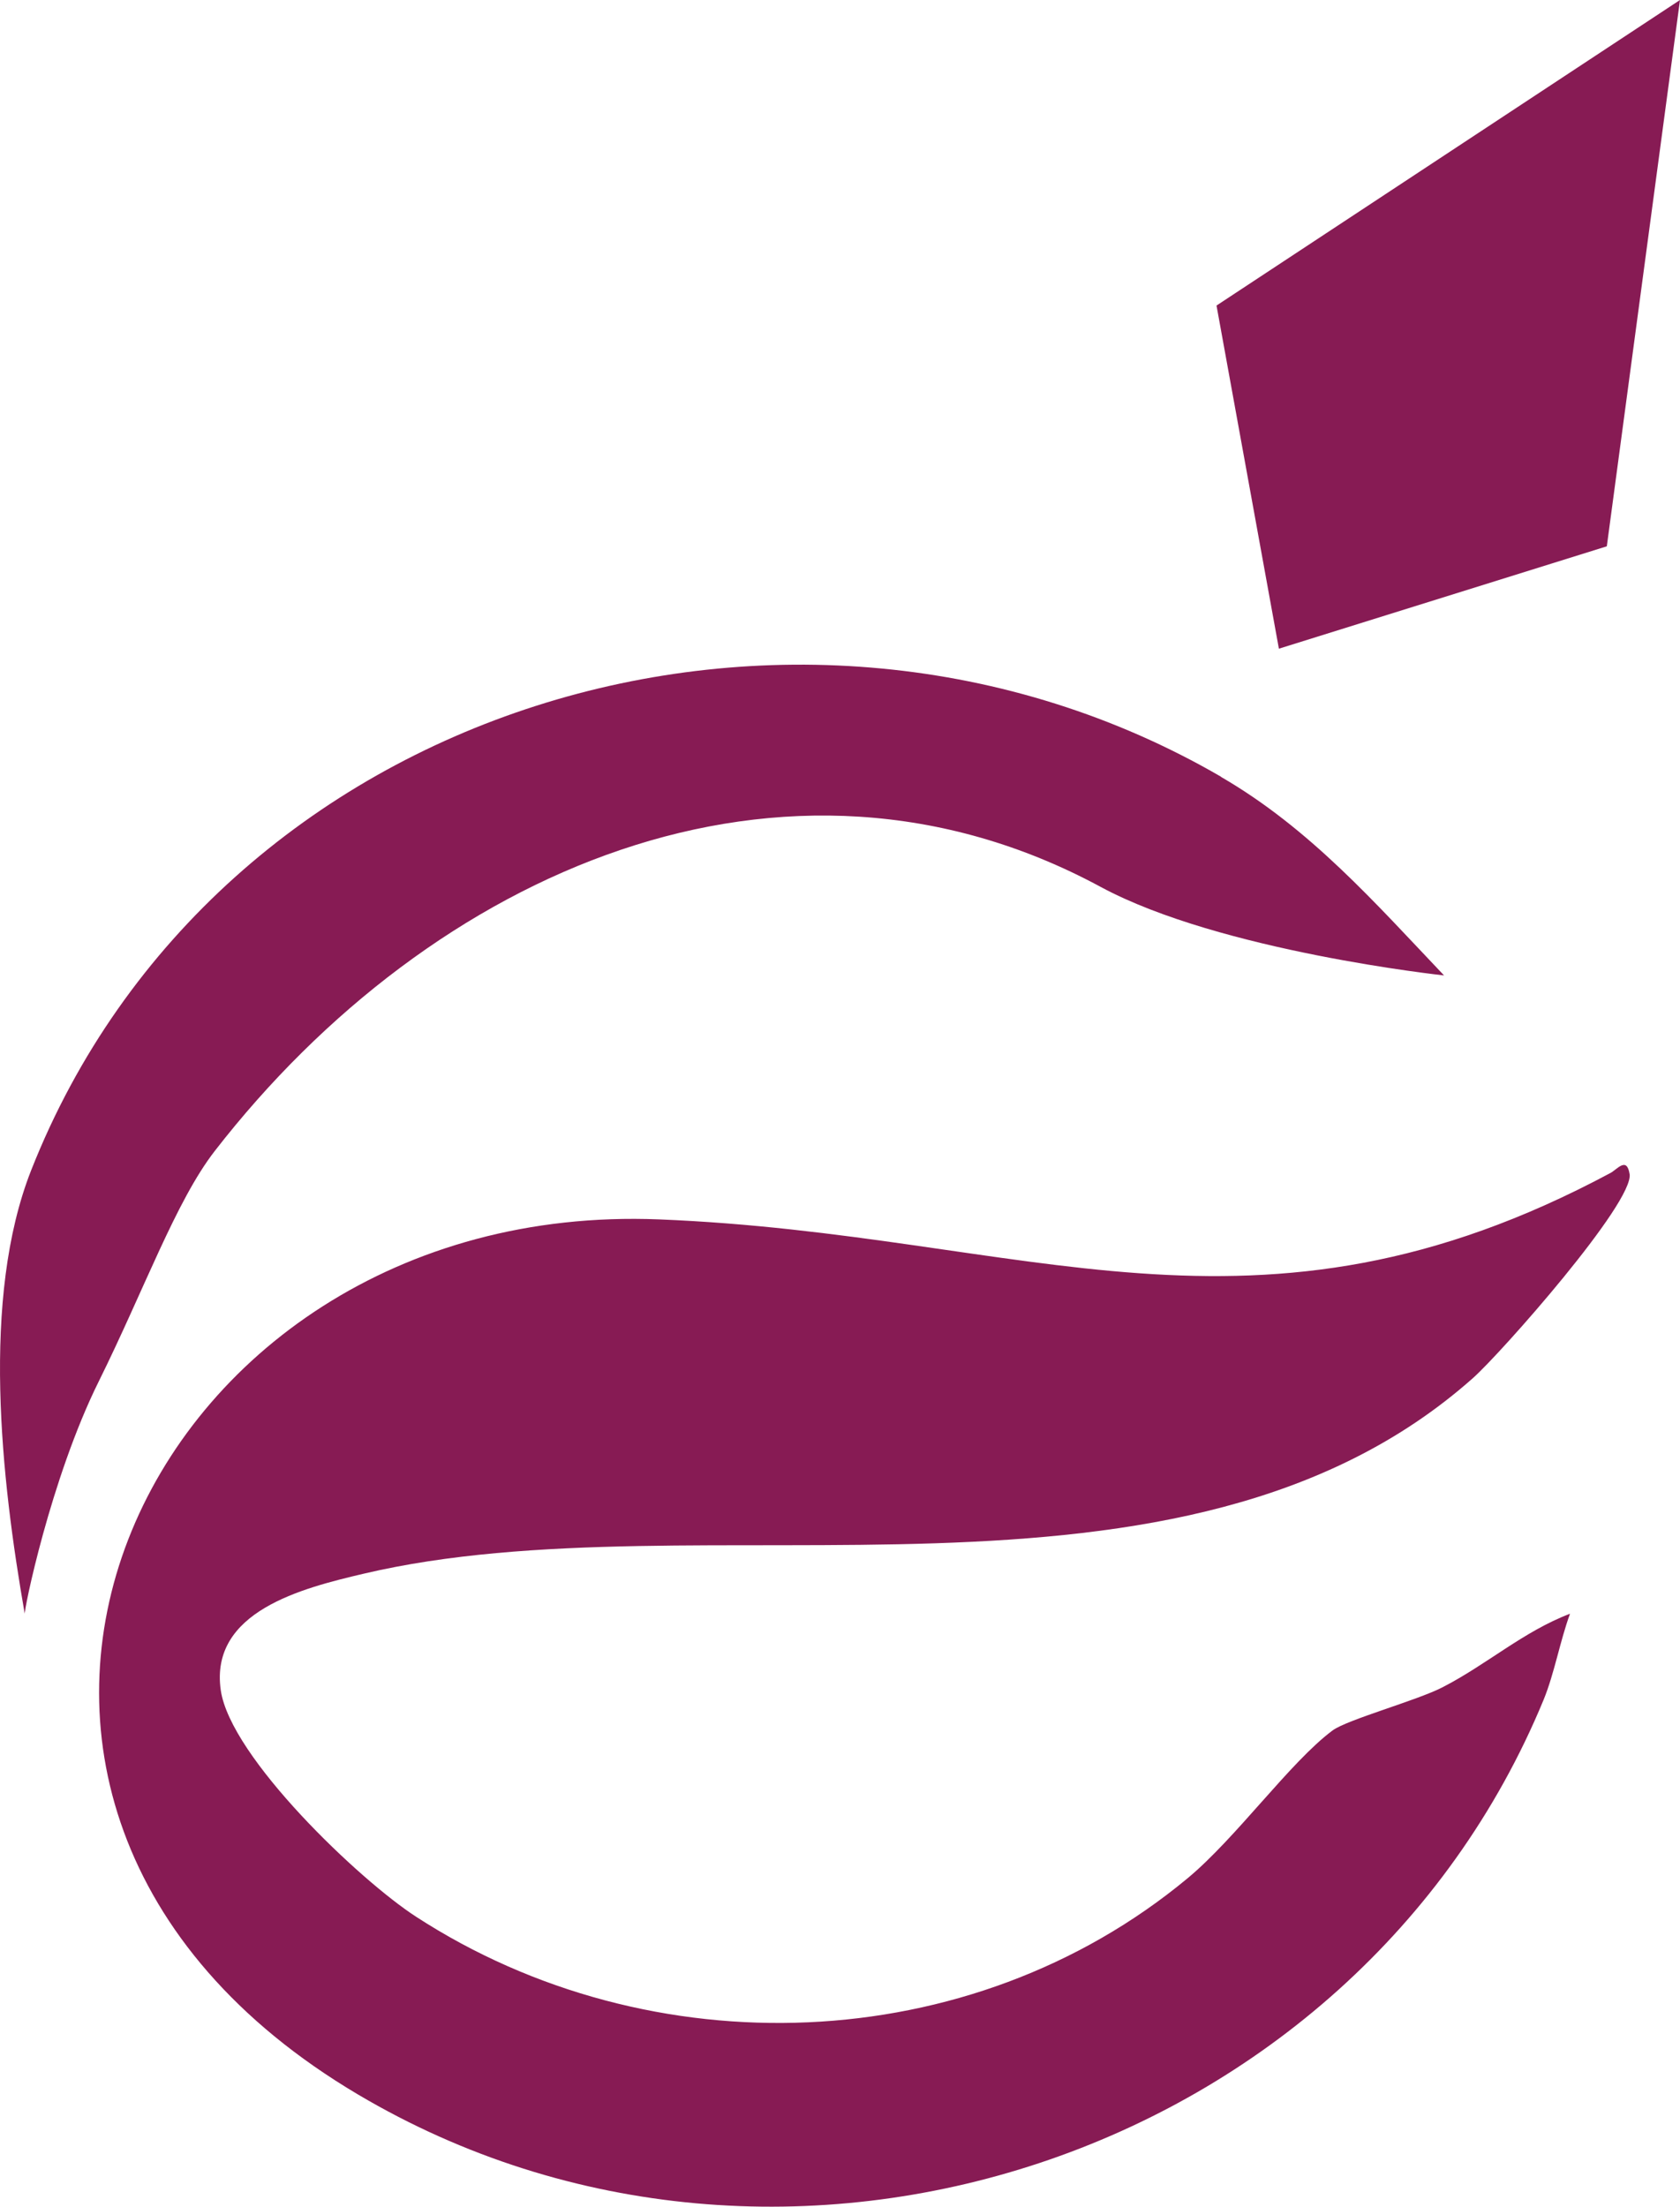
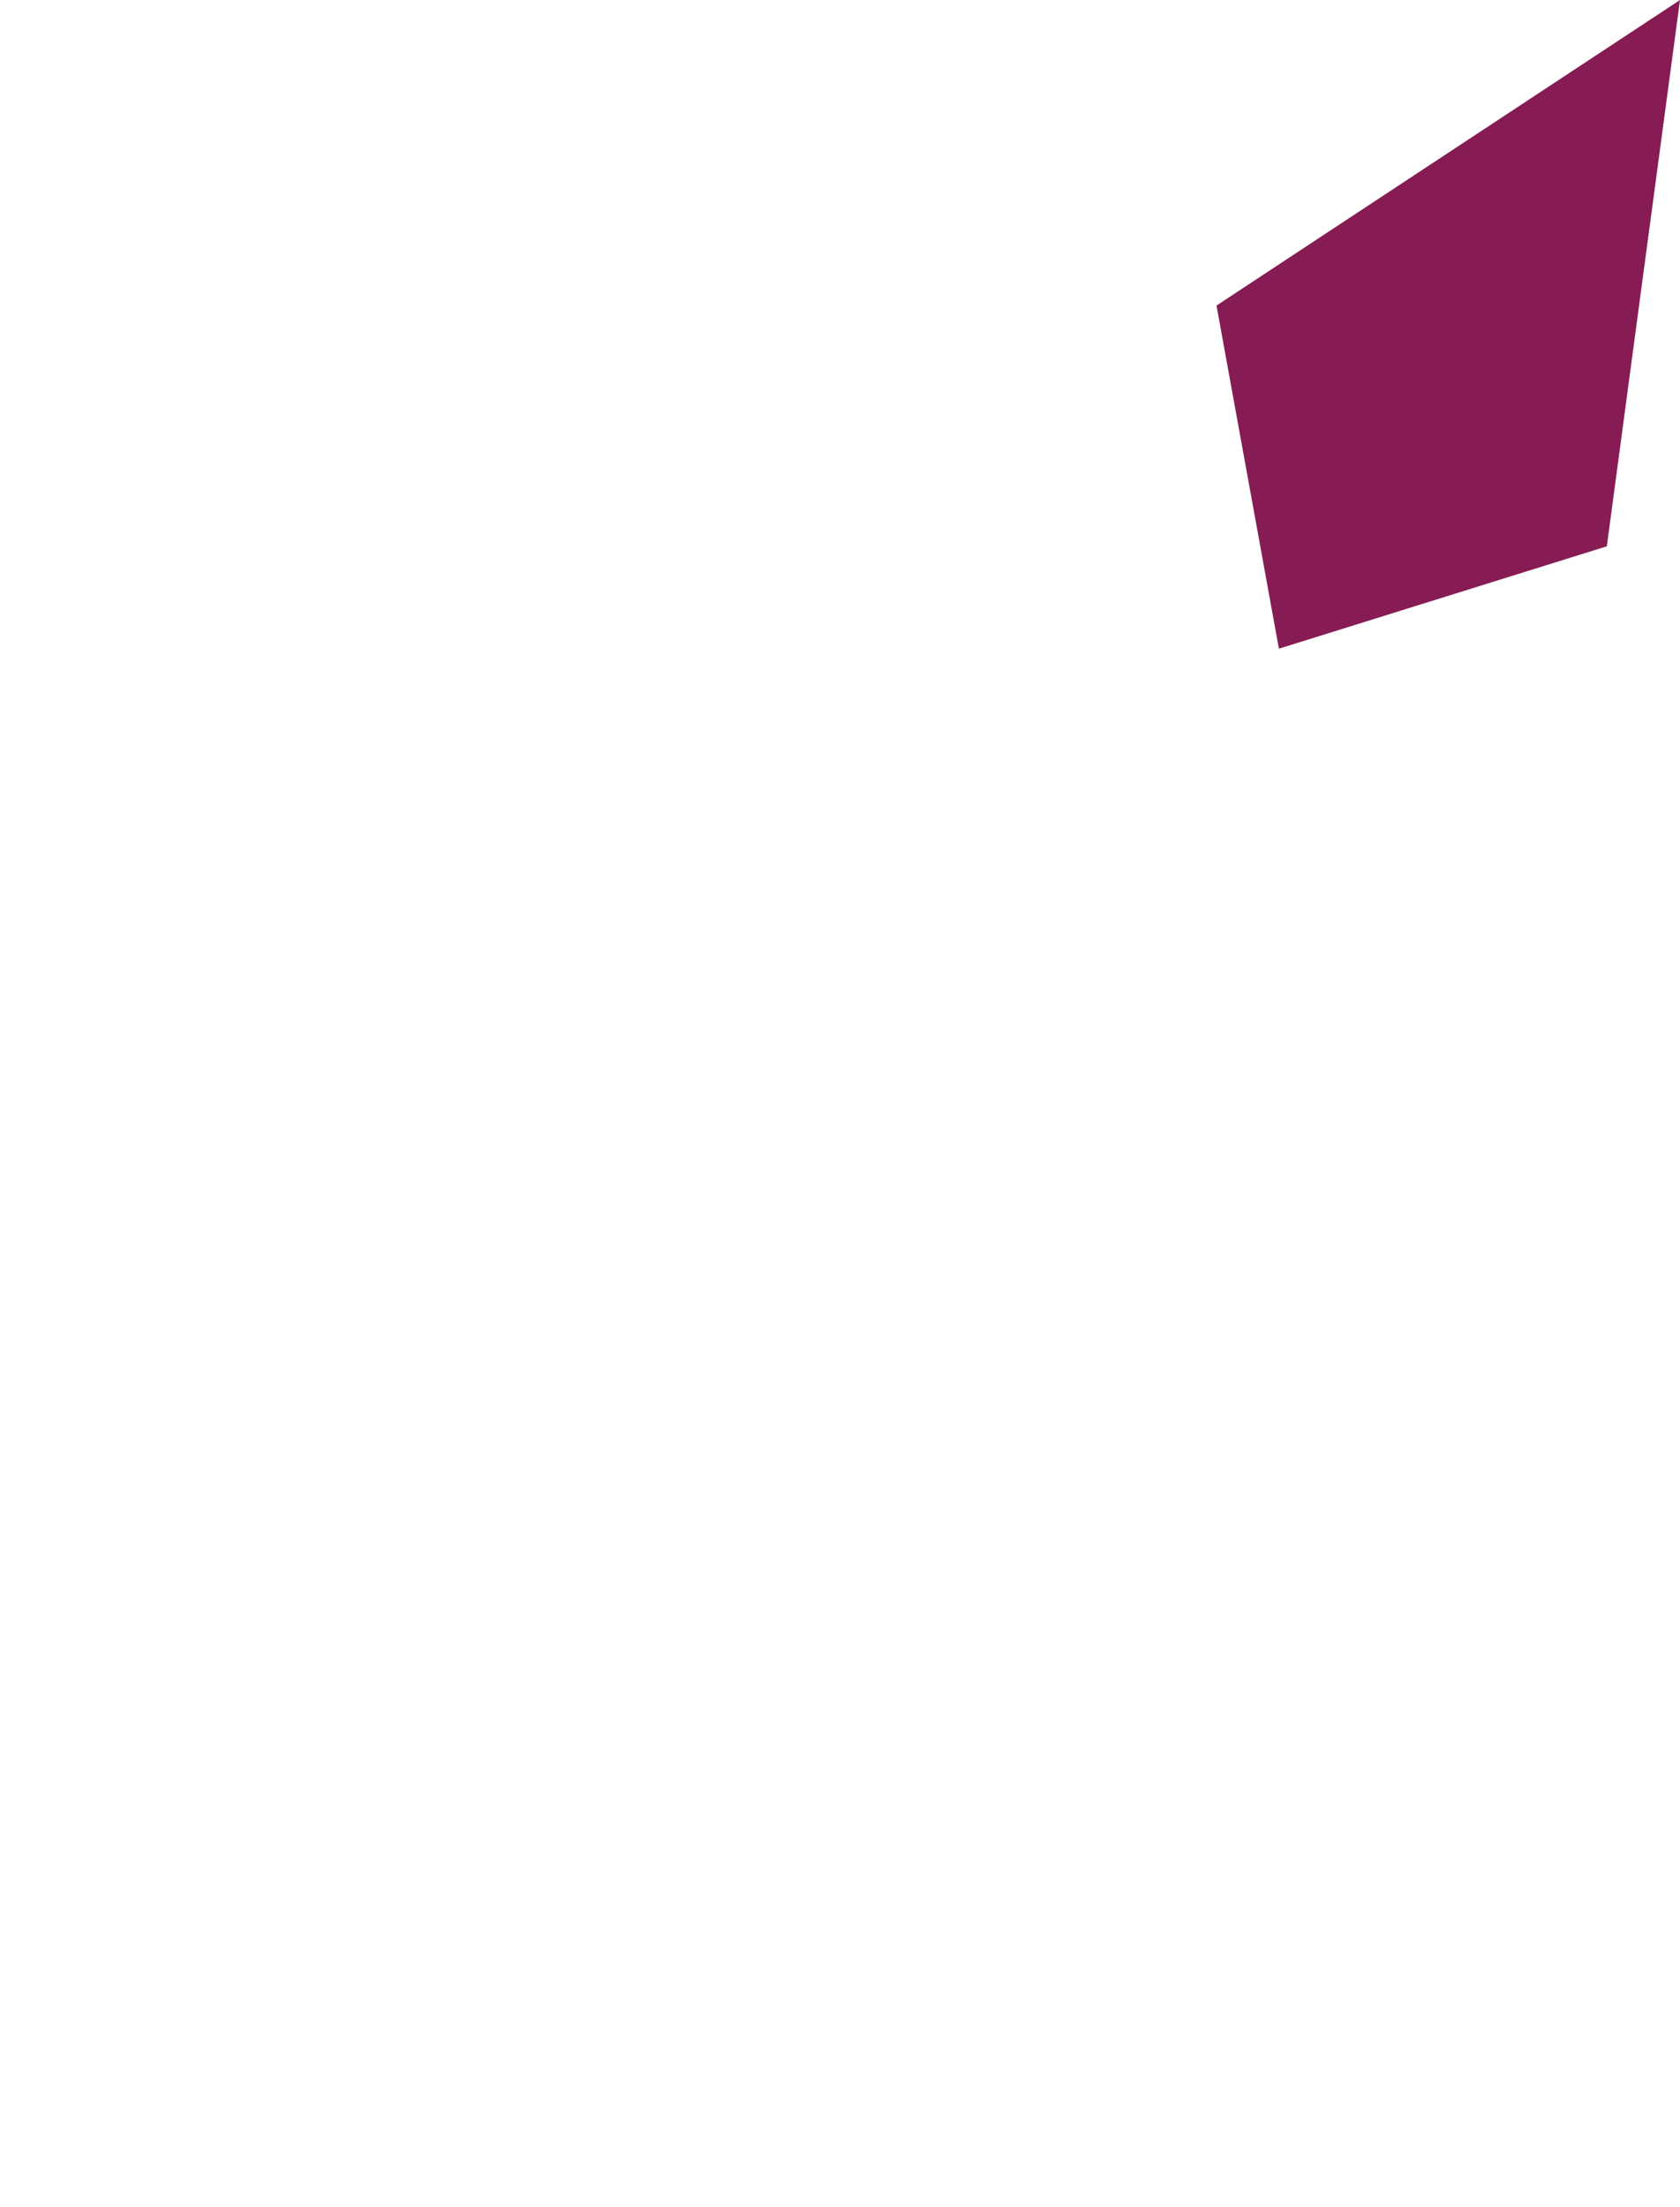
<svg xmlns="http://www.w3.org/2000/svg" id="Layer_2" data-name="Layer 2" viewBox="0 0 42.01 55.18">
  <defs>
    <style>      .cls-1 {        fill: #871b54;      }    </style>
  </defs>
  <g id="Layer_1-2" data-name="Layer 1">
    <polygon class="cls-1" points="42.01 0 40.18 13.66 31.98 16.22 30.42 7.64 42.01 0" />
-     <path class="cls-1" d="M40.75,29.35c.12.71-3.22,4.49-3.92,5.11-7.3,6.48-19.3,2.9-27.74,4.89-1.53.36-3.85.94-3.57,2.91.24,1.68,3.48,4.76,4.89,5.67,5.86,3.8,13.84,3.55,19.28-.96,1.22-1.01,2.57-2.91,3.63-3.7.36-.27,2.11-.75,2.75-1.08,1.11-.57,2.03-1.4,3.19-1.84-.25.68-.39,1.49-.66,2.15-4.73,11.45-19.03,16.16-29.65,9.87-12.32-7.3-5.51-22.4,7.53-21.88,9.23.37,14.88,3.61,23.79-1.16.17-.09.41-.42.48.03Z" />
-     <path class="cls-1" d="M30.54,19.43c2.22,1.29,3.84,3.14,5.57,4.96,0,0-5.59-.6-8.58-2.21-7.91-4.28-16.73-.4-22.16,6.6-.97,1.25-1.77,3.48-2.9,5.76-1.21,2.44-1.89,5.8-1.85,5.82-.59-3.37-1.1-7.9.16-11.1,4.61-11.68,19.13-16,29.75-9.84Z" />
  </g>
</svg>